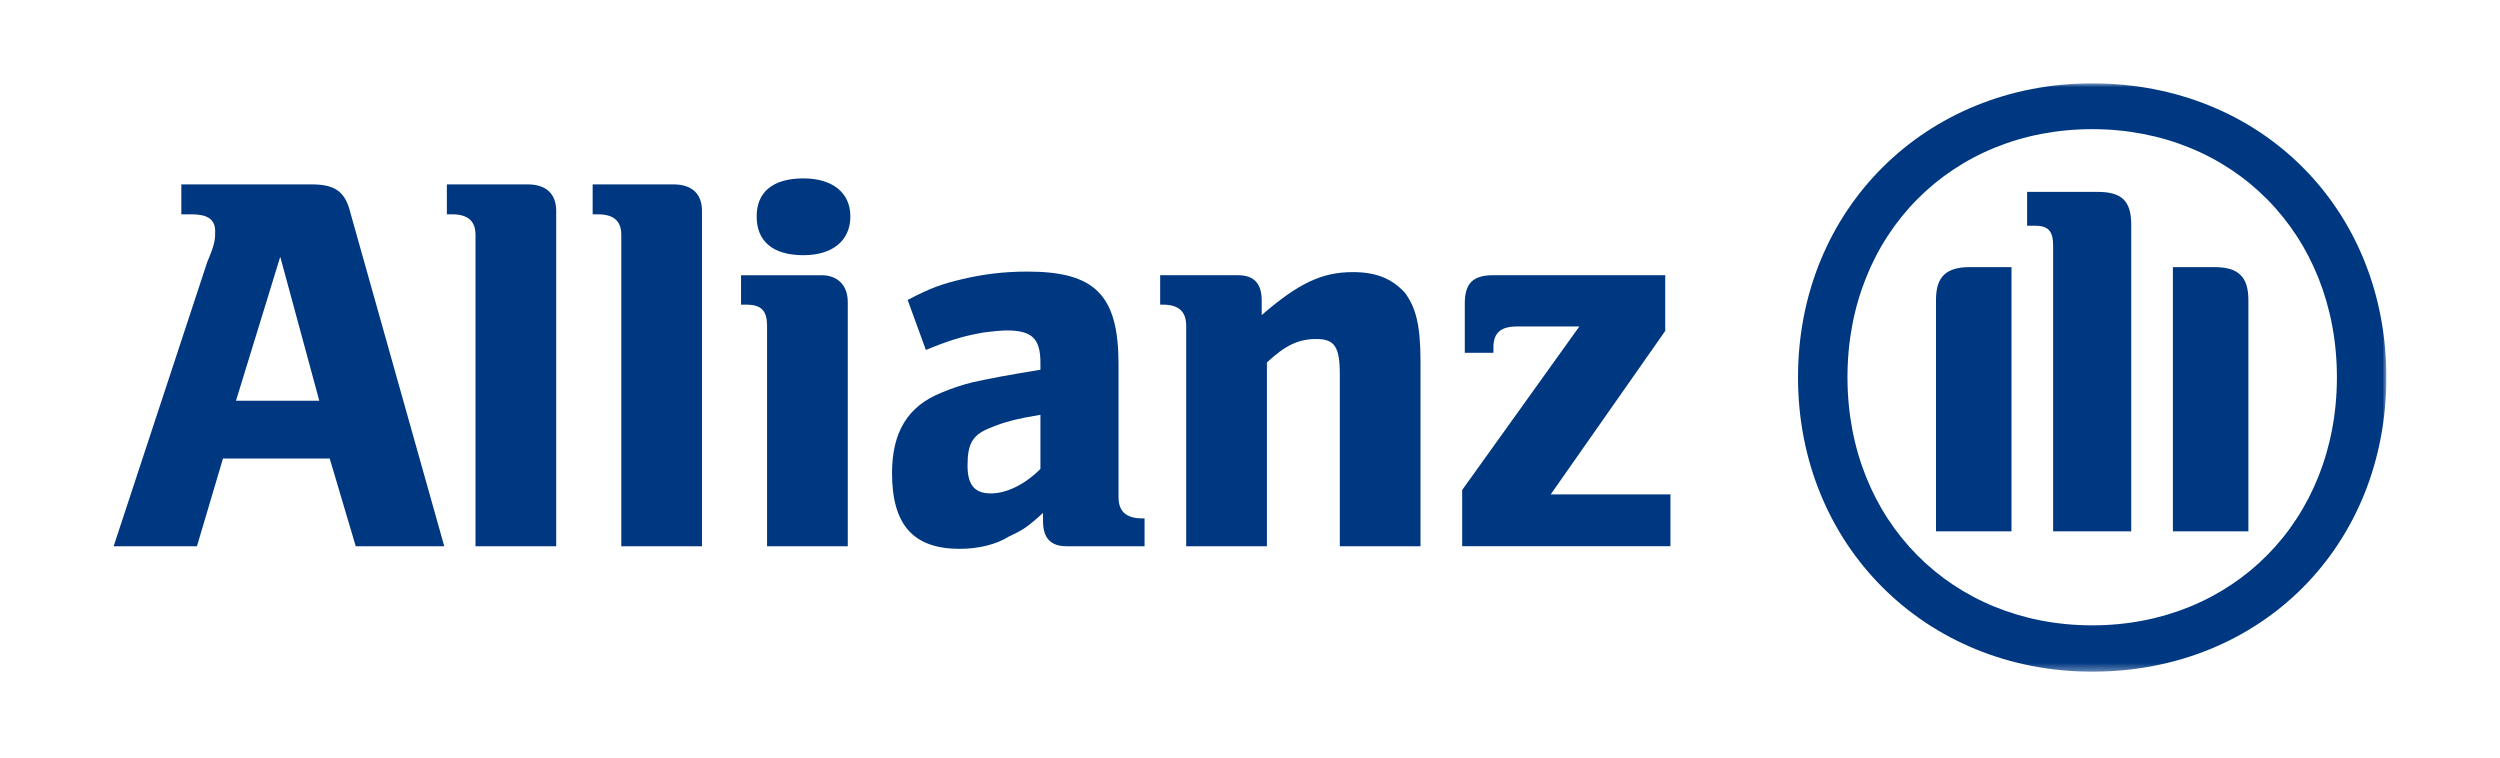
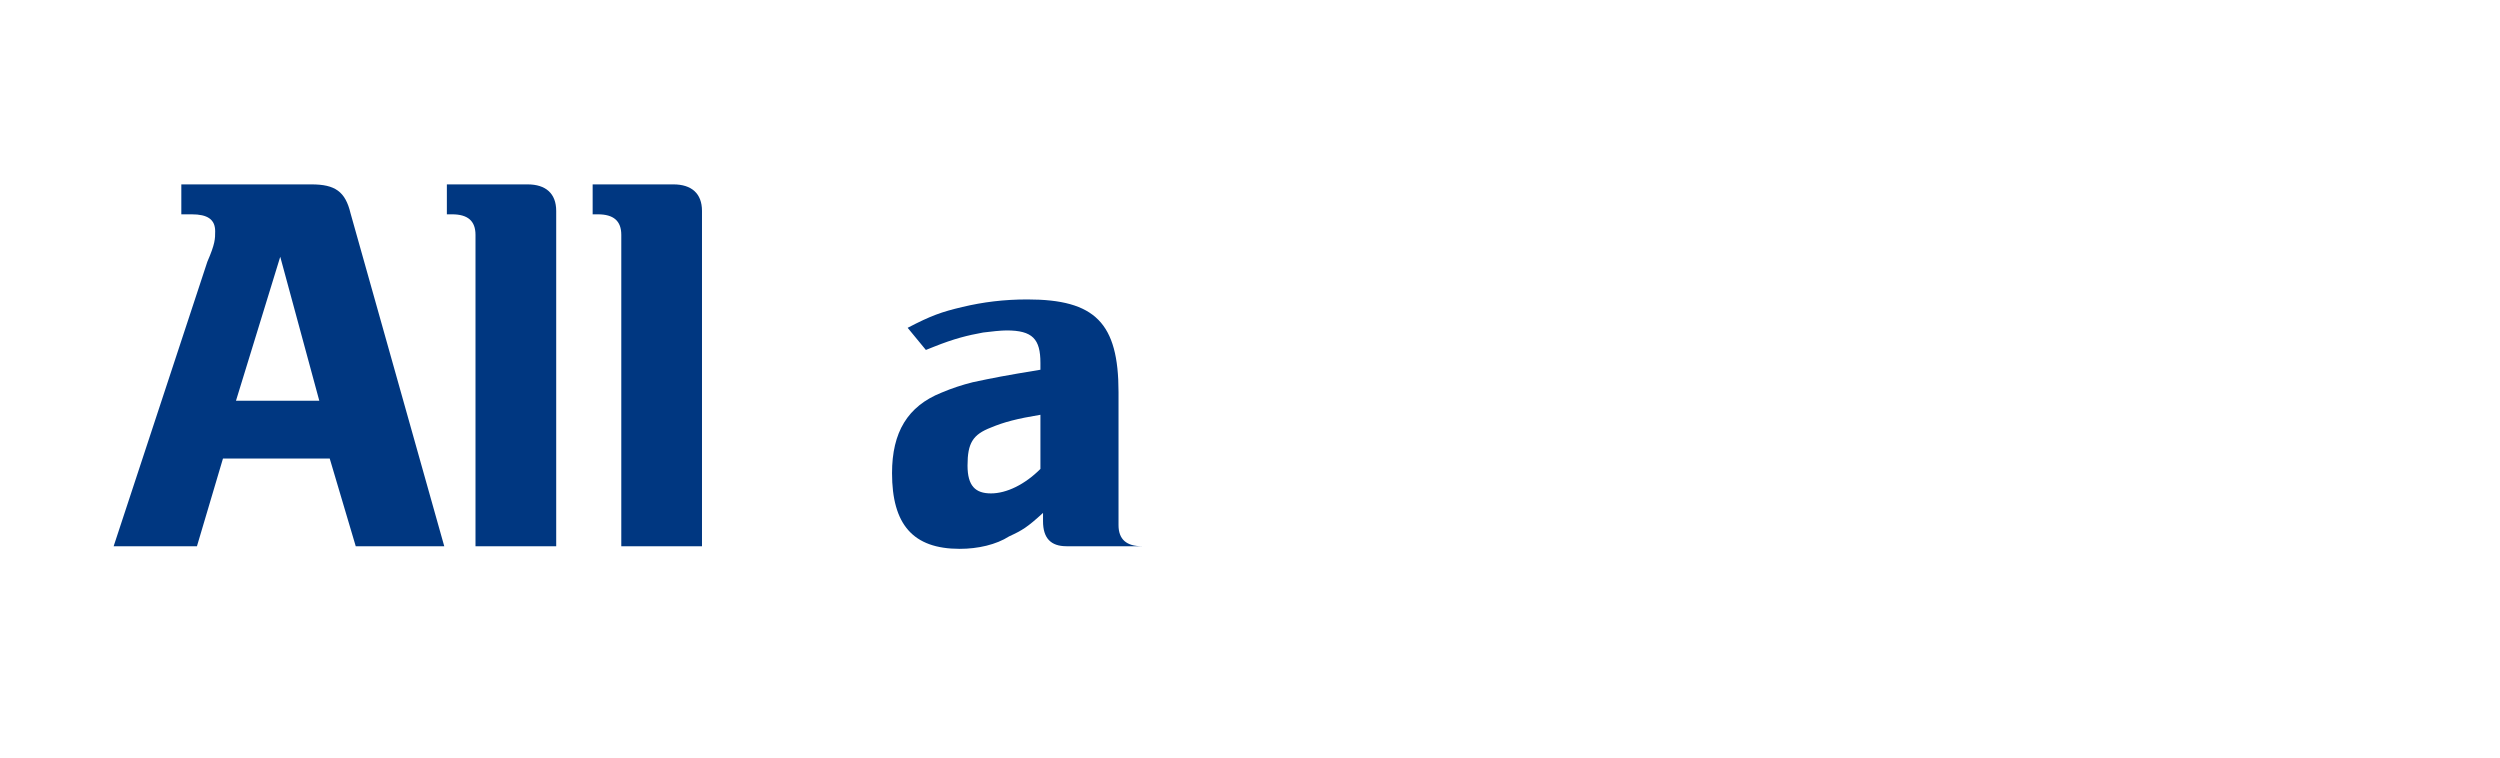
<svg xmlns="http://www.w3.org/2000/svg" id="Ebene_1" viewBox="0 0 330 100">
  <defs>
    <style>.cls-1{mask:url(#mask);}.cls-2{fill-rule:evenodd;}.cls-2,.cls-3,.cls-4{stroke-width:0px;}.cls-2,.cls-4{fill:#003781;}.cls-3{fill:#fff;}</style>
    <mask id="mask" x="15.002" y="11" width="299.998" height="77.663" maskUnits="userSpaceOnUse">
      <g id="mask0_1420_122">
-         <path class="cls-3" d="M315,88.663H15.002V11h299.998v77.663Z" />
-       </g>
+         </g>
    </mask>
  </defs>
  <rect class="cls-3" y="0" width="330" height="100" />
  <path class="cls-2" d="M42.147,52.895h-10.997l5.842-19.003,5.154,19.003ZM25.997,72.104l3.436-11.581h14.089l3.436,11.581h11.684l-12.371-43.951c-.687-2.886-2.062-3.814-5.154-3.814h-17.182v3.952h1.375c2.062,0,3.092.653,3.092,2.234,0,.996,0,1.65-1.031,4.02l-12.371,37.56" />
  <path class="cls-4" d="M73.419,72.104V27.844c0-2.303-1.375-3.505-3.78-3.505h-10.653v3.952h.687c2.062,0,3.093.859,3.093,2.715v41.099" />
  <path class="cls-4" d="M92.663,72.104V27.844c0-2.303-1.375-3.505-3.78-3.505h-10.653v3.952h.687c2.062,0,3.093.859,3.093,2.715v41.099" />
-   <path class="cls-2" d="M112.25,28.566c0-3.162-2.406-5.018-6.186-5.018-4.123,0-6.185,1.856-6.185,5.018,0,3.23,2.062,5.12,6.185,5.12,3.78,0,6.186-1.89,6.186-5.12ZM111.906,72.104v-32.233c0-2.234-1.374-3.54-3.436-3.54h-10.653v3.884h.687c2.062,0,2.749.859,2.749,2.818v29.072" />
-   <path class="cls-2" d="M137.336,54.751v7.148c-2.062,2.061-4.468,3.23-6.53,3.23s-3.092-.997-3.092-3.677c0-2.955.687-4.089,3.092-5.017,1.718-.722,3.437-1.169,6.53-1.684ZM122.216,46.194l1.03-.412c2.75-1.1,4.468-1.512,6.53-1.89,1.03-.137,2.405-.275,3.092-.275,3.436,0,4.468,1.134,4.468,4.295v.893c-4.812.791-6.186,1.065-8.935,1.65-1.375.344-2.749.791-4.124,1.374-4.467,1.787-6.529,5.223-6.529,10.618,0,6.77,2.749,10,8.935,10,2.405,0,4.811-.55,6.529-1.65,1.718-.79,2.405-1.202,4.467-3.093v1.1c0,2.234,1.031,3.299,3.093,3.299h10.309v-3.677h-.344c-2.061,0-3.092-.928-3.092-2.783v-17.56c0-9.141-3.093-12.234-12.028-12.234-3.093,0-5.841.344-8.591.997-2.749.653-4.123,1.134-7.216,2.749" />
-   <path class="cls-2" d="M167.232,72.104v-24.261c2.405-2.234,4.124-3.093,6.53-3.093s3.092,1.031,3.092,4.674v22.68h10.653v-24.399c0-5.017-.687-7.182-2.062-9.072-1.718-1.856-3.78-2.715-6.873-2.715-4.123,0-7.216,1.512-12.027,5.67v-1.924c0-2.234-1.031-3.334-3.093-3.334h-10.309v3.884h.344c2.062,0,3.092.859,3.092,2.818v29.072" />
-   <path class="cls-4" d="M220.499,65.261h-15.807l15.12-21.581v-7.354h-22.68c-2.749,0-3.78,1.1-3.78,3.746v6.495h3.78v-.722c0-1.959,1.031-2.749,3.092-2.749h8.248l-15.464,21.58v7.423h27.491" />
+   <path class="cls-2" d="M137.336,54.751v7.148c-2.062,2.061-4.468,3.23-6.53,3.23s-3.092-.997-3.092-3.677c0-2.955.687-4.089,3.092-5.017,1.718-.722,3.437-1.169,6.53-1.684ZM122.216,46.194l1.03-.412c2.75-1.1,4.468-1.512,6.53-1.89,1.03-.137,2.405-.275,3.092-.275,3.436,0,4.468,1.134,4.468,4.295v.893c-4.812.791-6.186,1.065-8.935,1.65-1.375.344-2.749.791-4.124,1.374-4.467,1.787-6.529,5.223-6.529,10.618,0,6.77,2.749,10,8.935,10,2.405,0,4.811-.55,6.529-1.65,1.718-.79,2.405-1.202,4.467-3.093v1.1c0,2.234,1.031,3.299,3.093,3.299h10.309h-.344c-2.061,0-3.092-.928-3.092-2.783v-17.56c0-9.141-3.093-12.234-12.028-12.234-3.093,0-5.841.344-8.591.997-2.749.653-4.123,1.134-7.216,2.749" />
  <g class="cls-1">
    <path class="cls-2" d="M281.323,70.14V29.66c0-3.265-1.374-4.33-4.467-4.33h-9.278v4.467h1.031c1.718,0,2.405.653,2.405,2.646v37.697h10.309ZM286.821,70.14h9.966v-30.55c0-3.093-1.374-4.33-4.467-4.33h-5.499v34.88ZM265.516,70.14v-34.88h-5.498c-3.093,0-4.468,1.237-4.468,4.33v30.55h9.966ZM308.471,49.797c0,18.934-13.746,32.749-32.302,32.749s-32.303-13.814-32.303-32.749,13.746-32.749,32.303-32.749,32.302,13.814,32.302,32.749ZM315,49.797c0-22.165-16.495-38.797-38.831-38.797-21.993,0-38.832,16.632-38.832,38.797s16.839,38.866,38.832,38.866c22.336,0,38.831-16.632,38.831-38.866Z" />
  </g>
</svg>